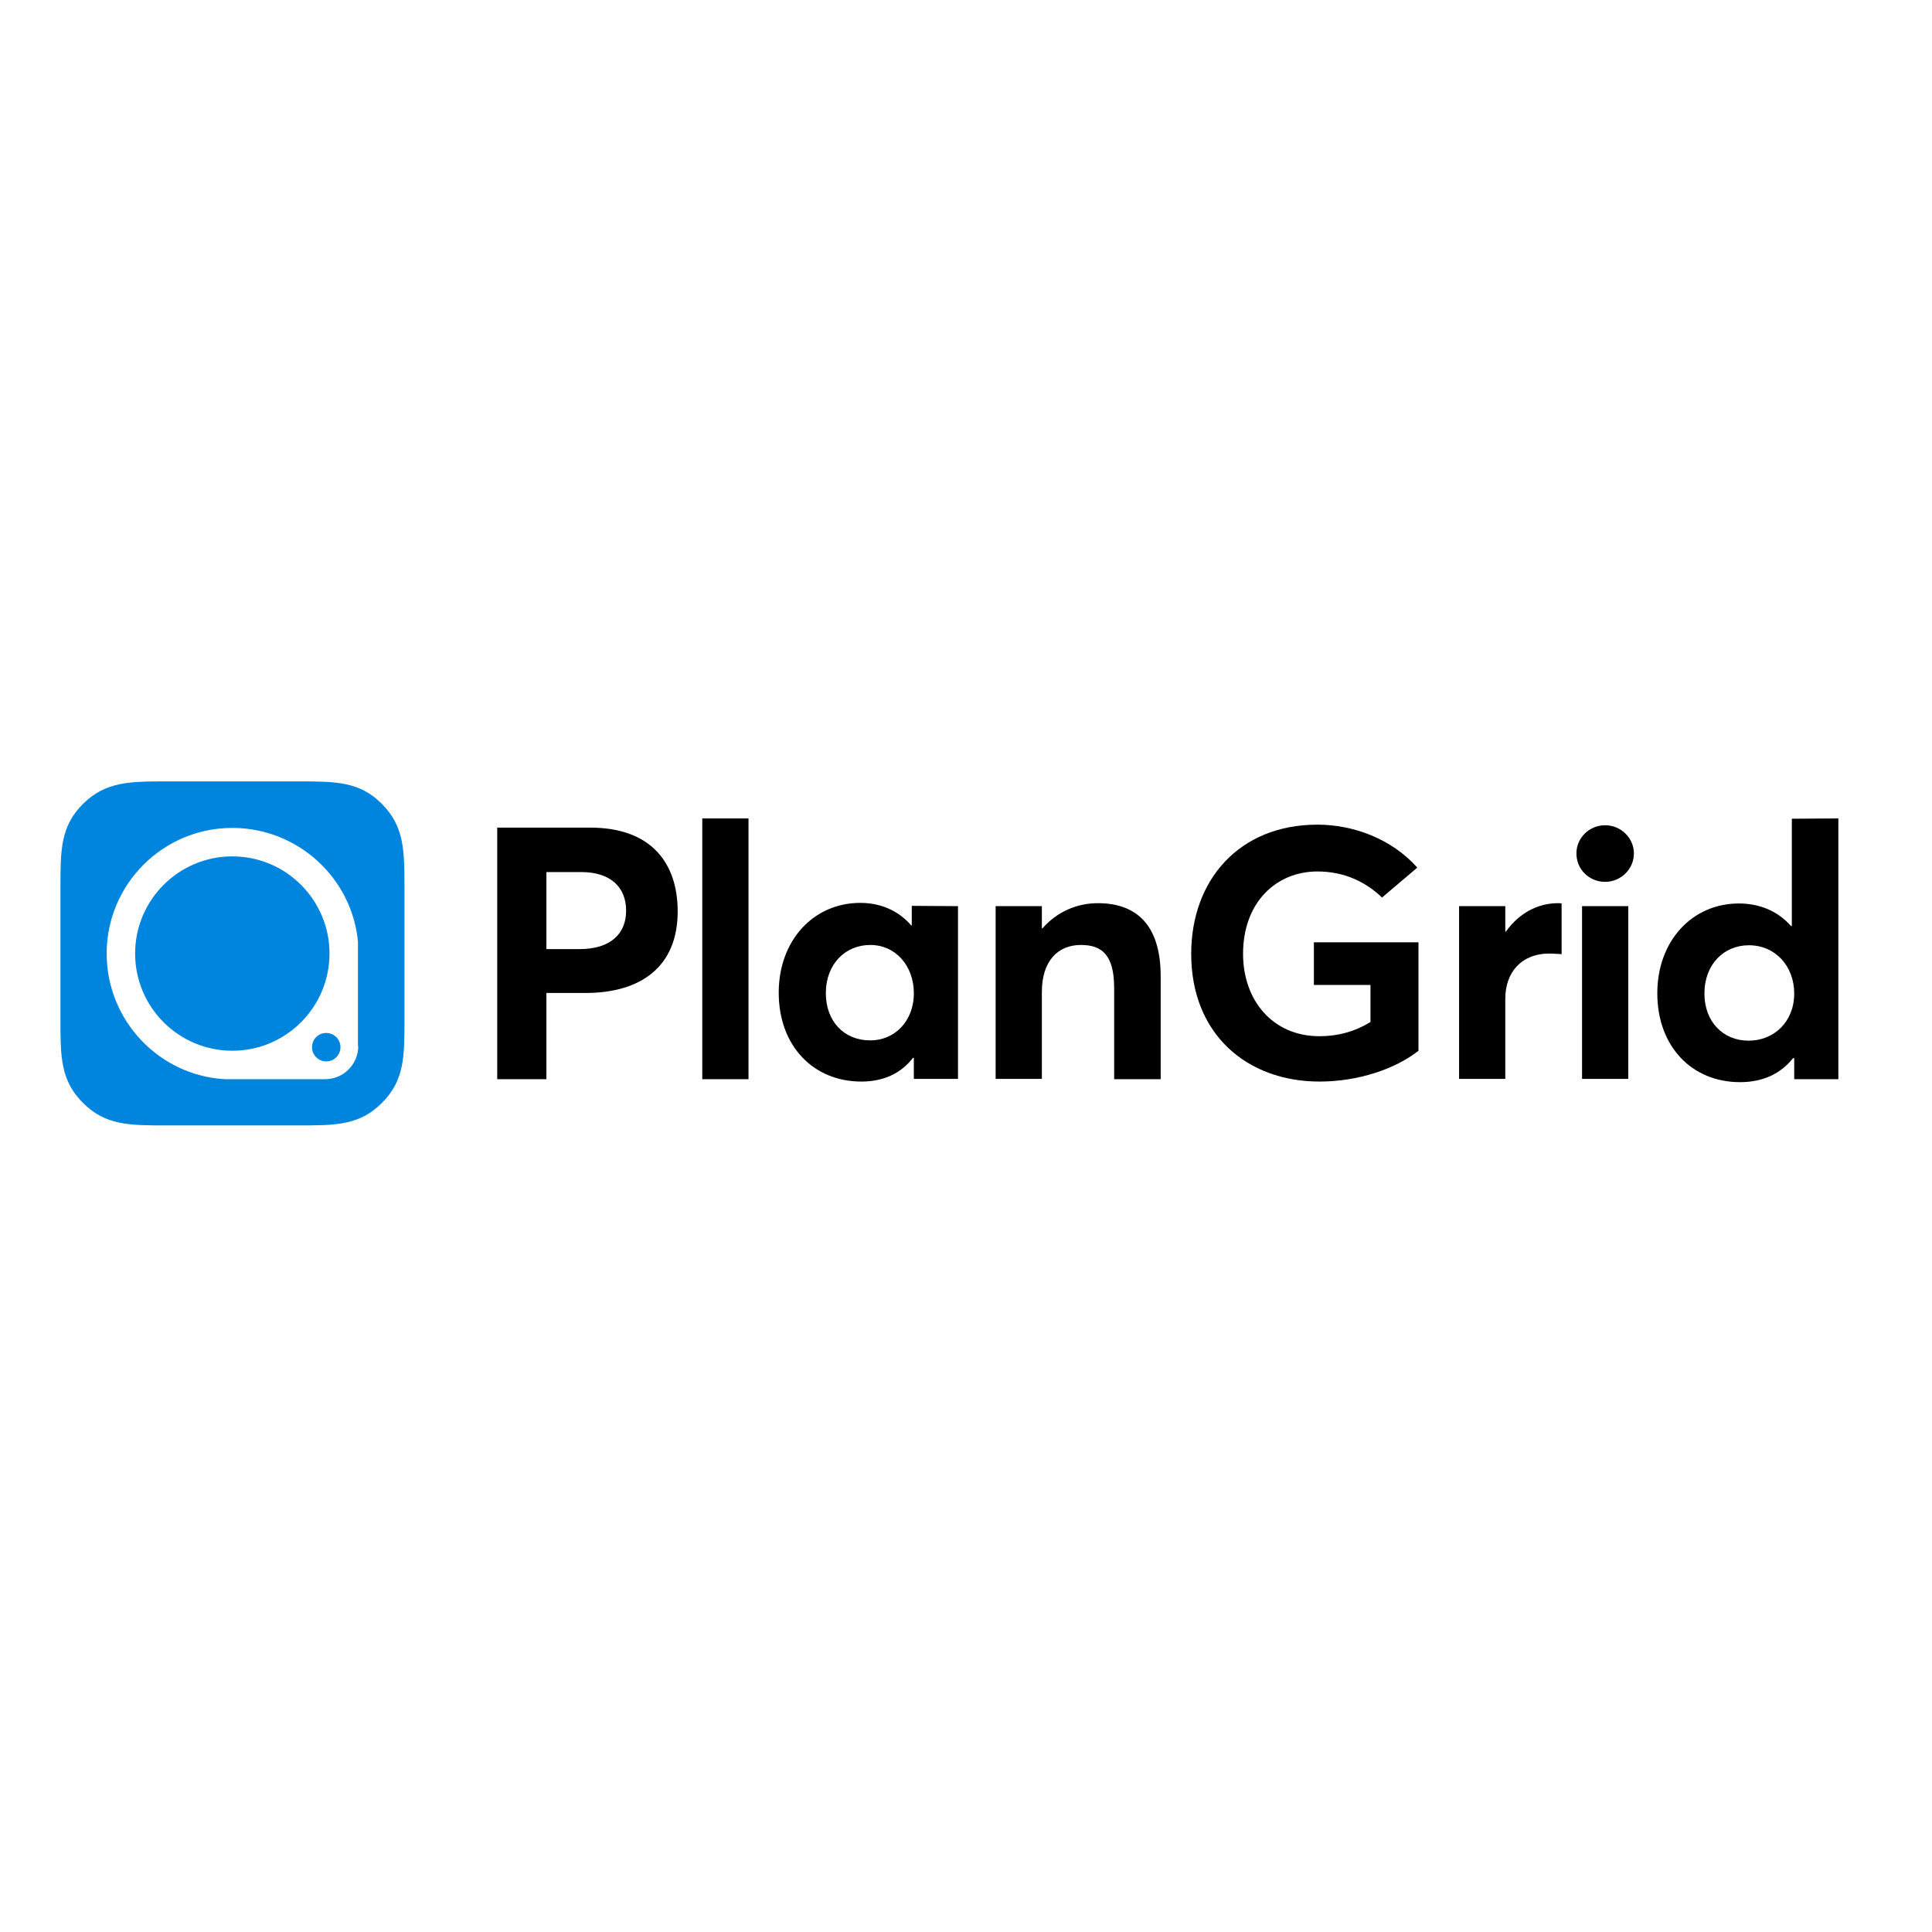
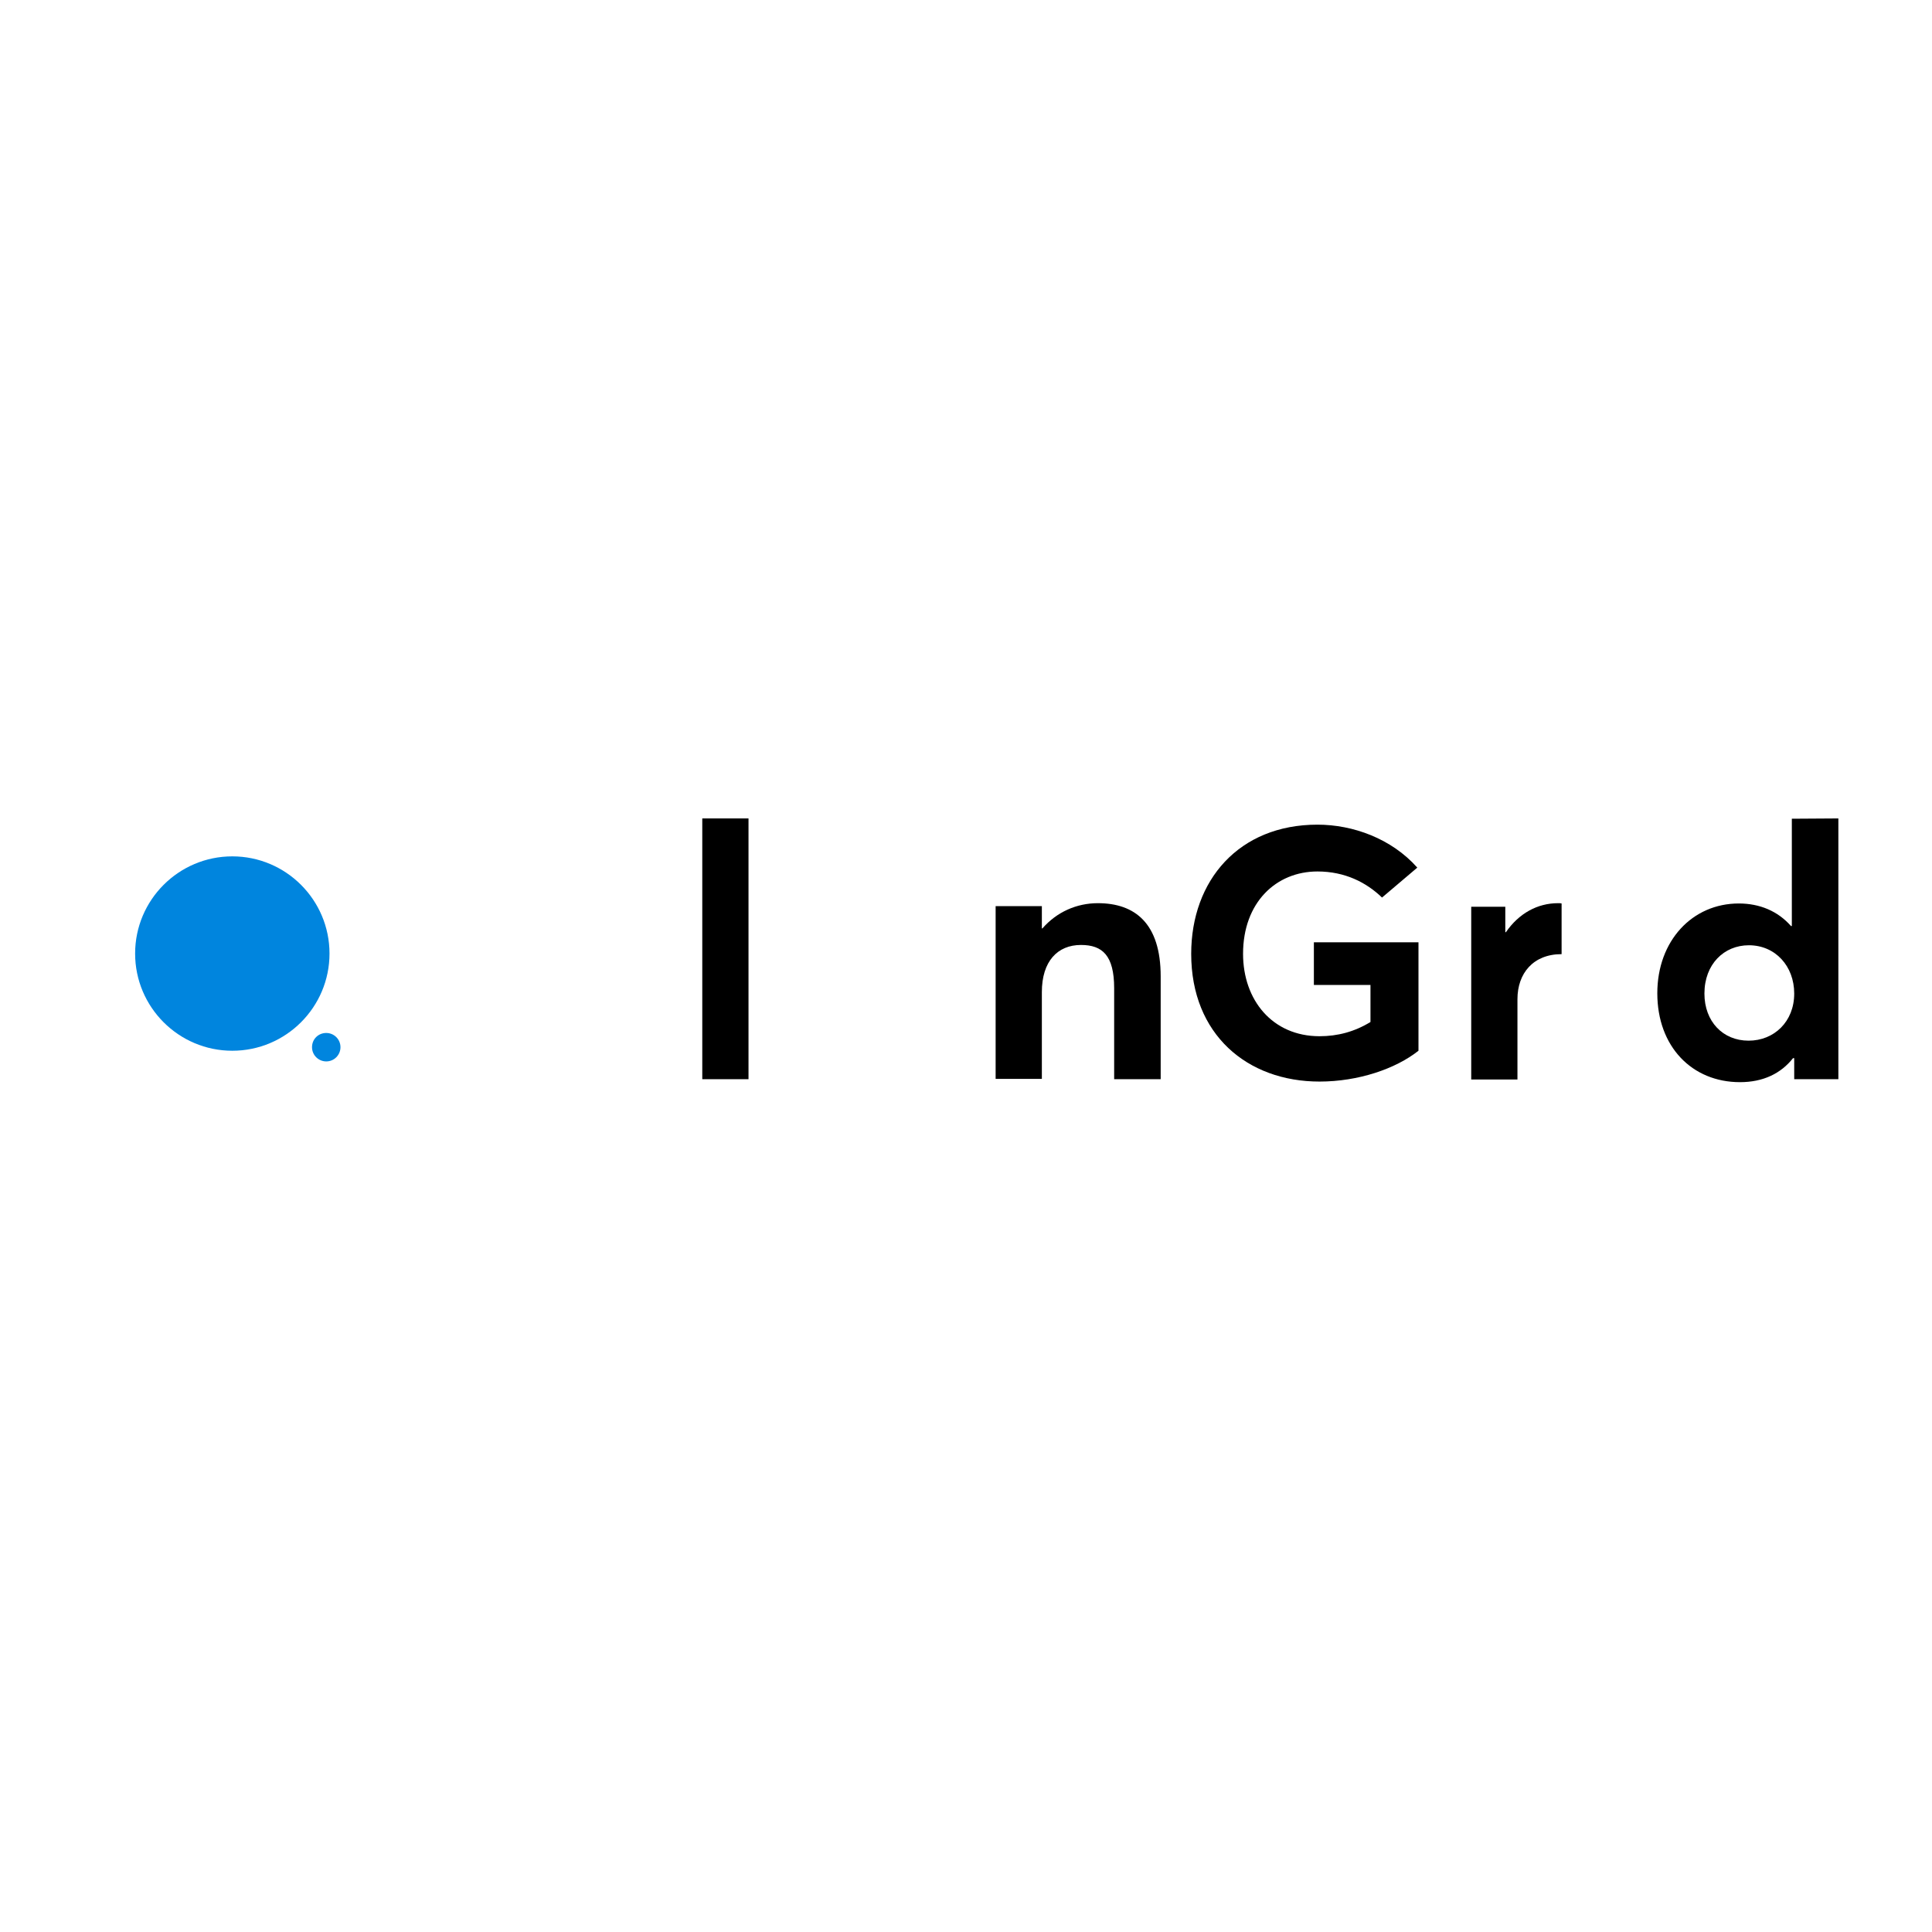
<svg xmlns="http://www.w3.org/2000/svg" version="1.1" id="layer" x="0px" y="0px" viewBox="0 0 652 652" style="enable-background:new 0 0 652 652;" xml:space="preserve">
  <style type="text/css">
	.st0{fill:#0085DE;}
</style>
  <g>
-     <path d="M195.5,320.3c10.6,0,15.8-5.2,15.8-13c0-7.9-5.3-13-15.1-13h-11.8v26H195.5z M167.8,279.3h31.4c20.6,0,29.5,12,29.5,28.3   c0,18.6-12.4,27.5-31.1,27.5h-13.2v29.1h-16.6V279.3z" />
-   </g>
+     </g>
  <rect x="237" y="276.2" width="15.6" height="88" />
  <g>
-     <path d="M308.4,335.2c0-9.3-6.2-16.3-14.7-16.3c-8.4,0-15,6.4-15,16.3c0,9.5,6.2,15.9,14.9,15.9   C301.7,351.2,308.4,344.8,308.4,335.2 M323.3,305.8v58.3h-14.9v-7.1h-0.3c-4,5.2-9.9,8-17.4,8c-16.2,0-27.9-12-27.9-30   c0-17.7,11.8-30.3,27.5-30.3c6.9,0,12.9,2.6,17.2,7.6h0.2v-6.6L323.3,305.8z" />
    <path d="M370.5,304.8c12.5,0,21.2,6.8,21.2,24.7v34.7H376v-30.7c0-11.1-4-14.6-11.2-14.6c-7.9,0-13.2,5.5-13.2,15.9v29.3H336v-58.3   h15.6v7.5h0.2C356.6,307.8,363.3,304.8,370.5,304.8z" />
    <path d="M445.3,365c-24.4,0-43.3-15.9-43.3-43.1c0-24.8,16.1-43.6,42.6-43.6c12,0,25,4.7,33.7,14.5l-11.9,10.1   c-5.3-5.1-12.5-8.8-21.8-8.8c-13.9,0-25.1,10.4-25.1,27.8c0,15.6,9.9,27.8,25.8,27.8c6.1,0,11.8-1.5,17.2-4.8v-12.5h-19.1v-14.4   h35.3v36.6C471,360.7,458.4,365,445.3,365z" />
-     <path d="M525.8,304.8c0.5,0,0.9,0,1.2,0.1v17.1c-1.6-0.1-3.3-0.2-4.1-0.2c-9.6,0-14.9,6.5-14.9,15.2v27.1h-15.6v-58.3H508v8.6h0.2   C512.6,308.2,518.9,304.8,525.8,304.8z" />
-     <path d="M533.9,305.8h15.6v58.3h-15.6V305.8z M532,288c0-5.2,4.3-9.5,9.7-9.5c5.3,0,9.7,4.3,9.7,9.5c0,5.3-4.4,9.6-9.7,9.6   C536.3,297.6,532,293.4,532,288" />
+     <path d="M525.8,304.8c0.5,0,0.9,0,1.2,0.1v17.1c-9.6,0-14.9,6.5-14.9,15.2v27.1h-15.6v-58.3H508v8.6h0.2   C512.6,308.2,518.9,304.8,525.8,304.8z" />
    <path d="M590.1,351.2c8.6,0,15.4-6.4,15.4-15.9c0-9.3-6.4-16.3-15.3-16.3c-8.4,0-15,6.4-15,16.3   C575.2,344.7,581.4,351.2,590.1,351.2L590.1,351.2z M620.4,276.2v88h-14.9v-7.1h-0.4c-4.1,5.2-10.1,8.1-17.9,8.1   c-16.2,0-27.9-12-27.9-30c0-17.7,11.8-30.3,27.5-30.3c7.1,0,13.2,2.6,17.6,7.6h0.3v-36.2L620.4,276.2z" />
    <path class="st0" d="M105.3,353.4c0,2.7,2.2,4.8,4.8,4.8c2.7,0,4.8-2.2,4.8-4.8c0-2.7-2.2-4.8-4.8-4.8   C107.4,348.6,105.3,350.7,105.3,353.4" />
    <path class="st0" d="M78.4,289c-18.1,0-32.8,14.7-32.8,32.8c0,18.1,14.7,32.8,32.8,32.8c18.1,0,32.8-14.7,32.8-32.8   C111.2,303.7,96.5,289,78.4,289" />
-     <path class="st0" d="M120.9,353c0,6.2-5,11.2-11.2,11.2H76c-22.3-1.2-40-19.8-40-42.4c0-23.4,19-42.4,42.4-42.4   c22.1,0,40.4,16.9,42.4,38.4V353z M128.9,271.3c-7.6-7.6-15.6-7.6-28.2-7.6H56.2c-12.6,0-20.6,0.1-28.2,7.6   c-7.6,7.6-7.6,15.6-7.6,28.2V344c0,12.6,0,20.6,7.6,28.2c7.6,7.6,15.6,7.6,28.2,7.6h44.5c12.6,0,20.6,0,28.2-7.6   c7.6-7.6,7.6-15.6,7.6-28.2v-44.5C136.5,286.9,136.4,278.9,128.9,271.3" />
  </g>
</svg>